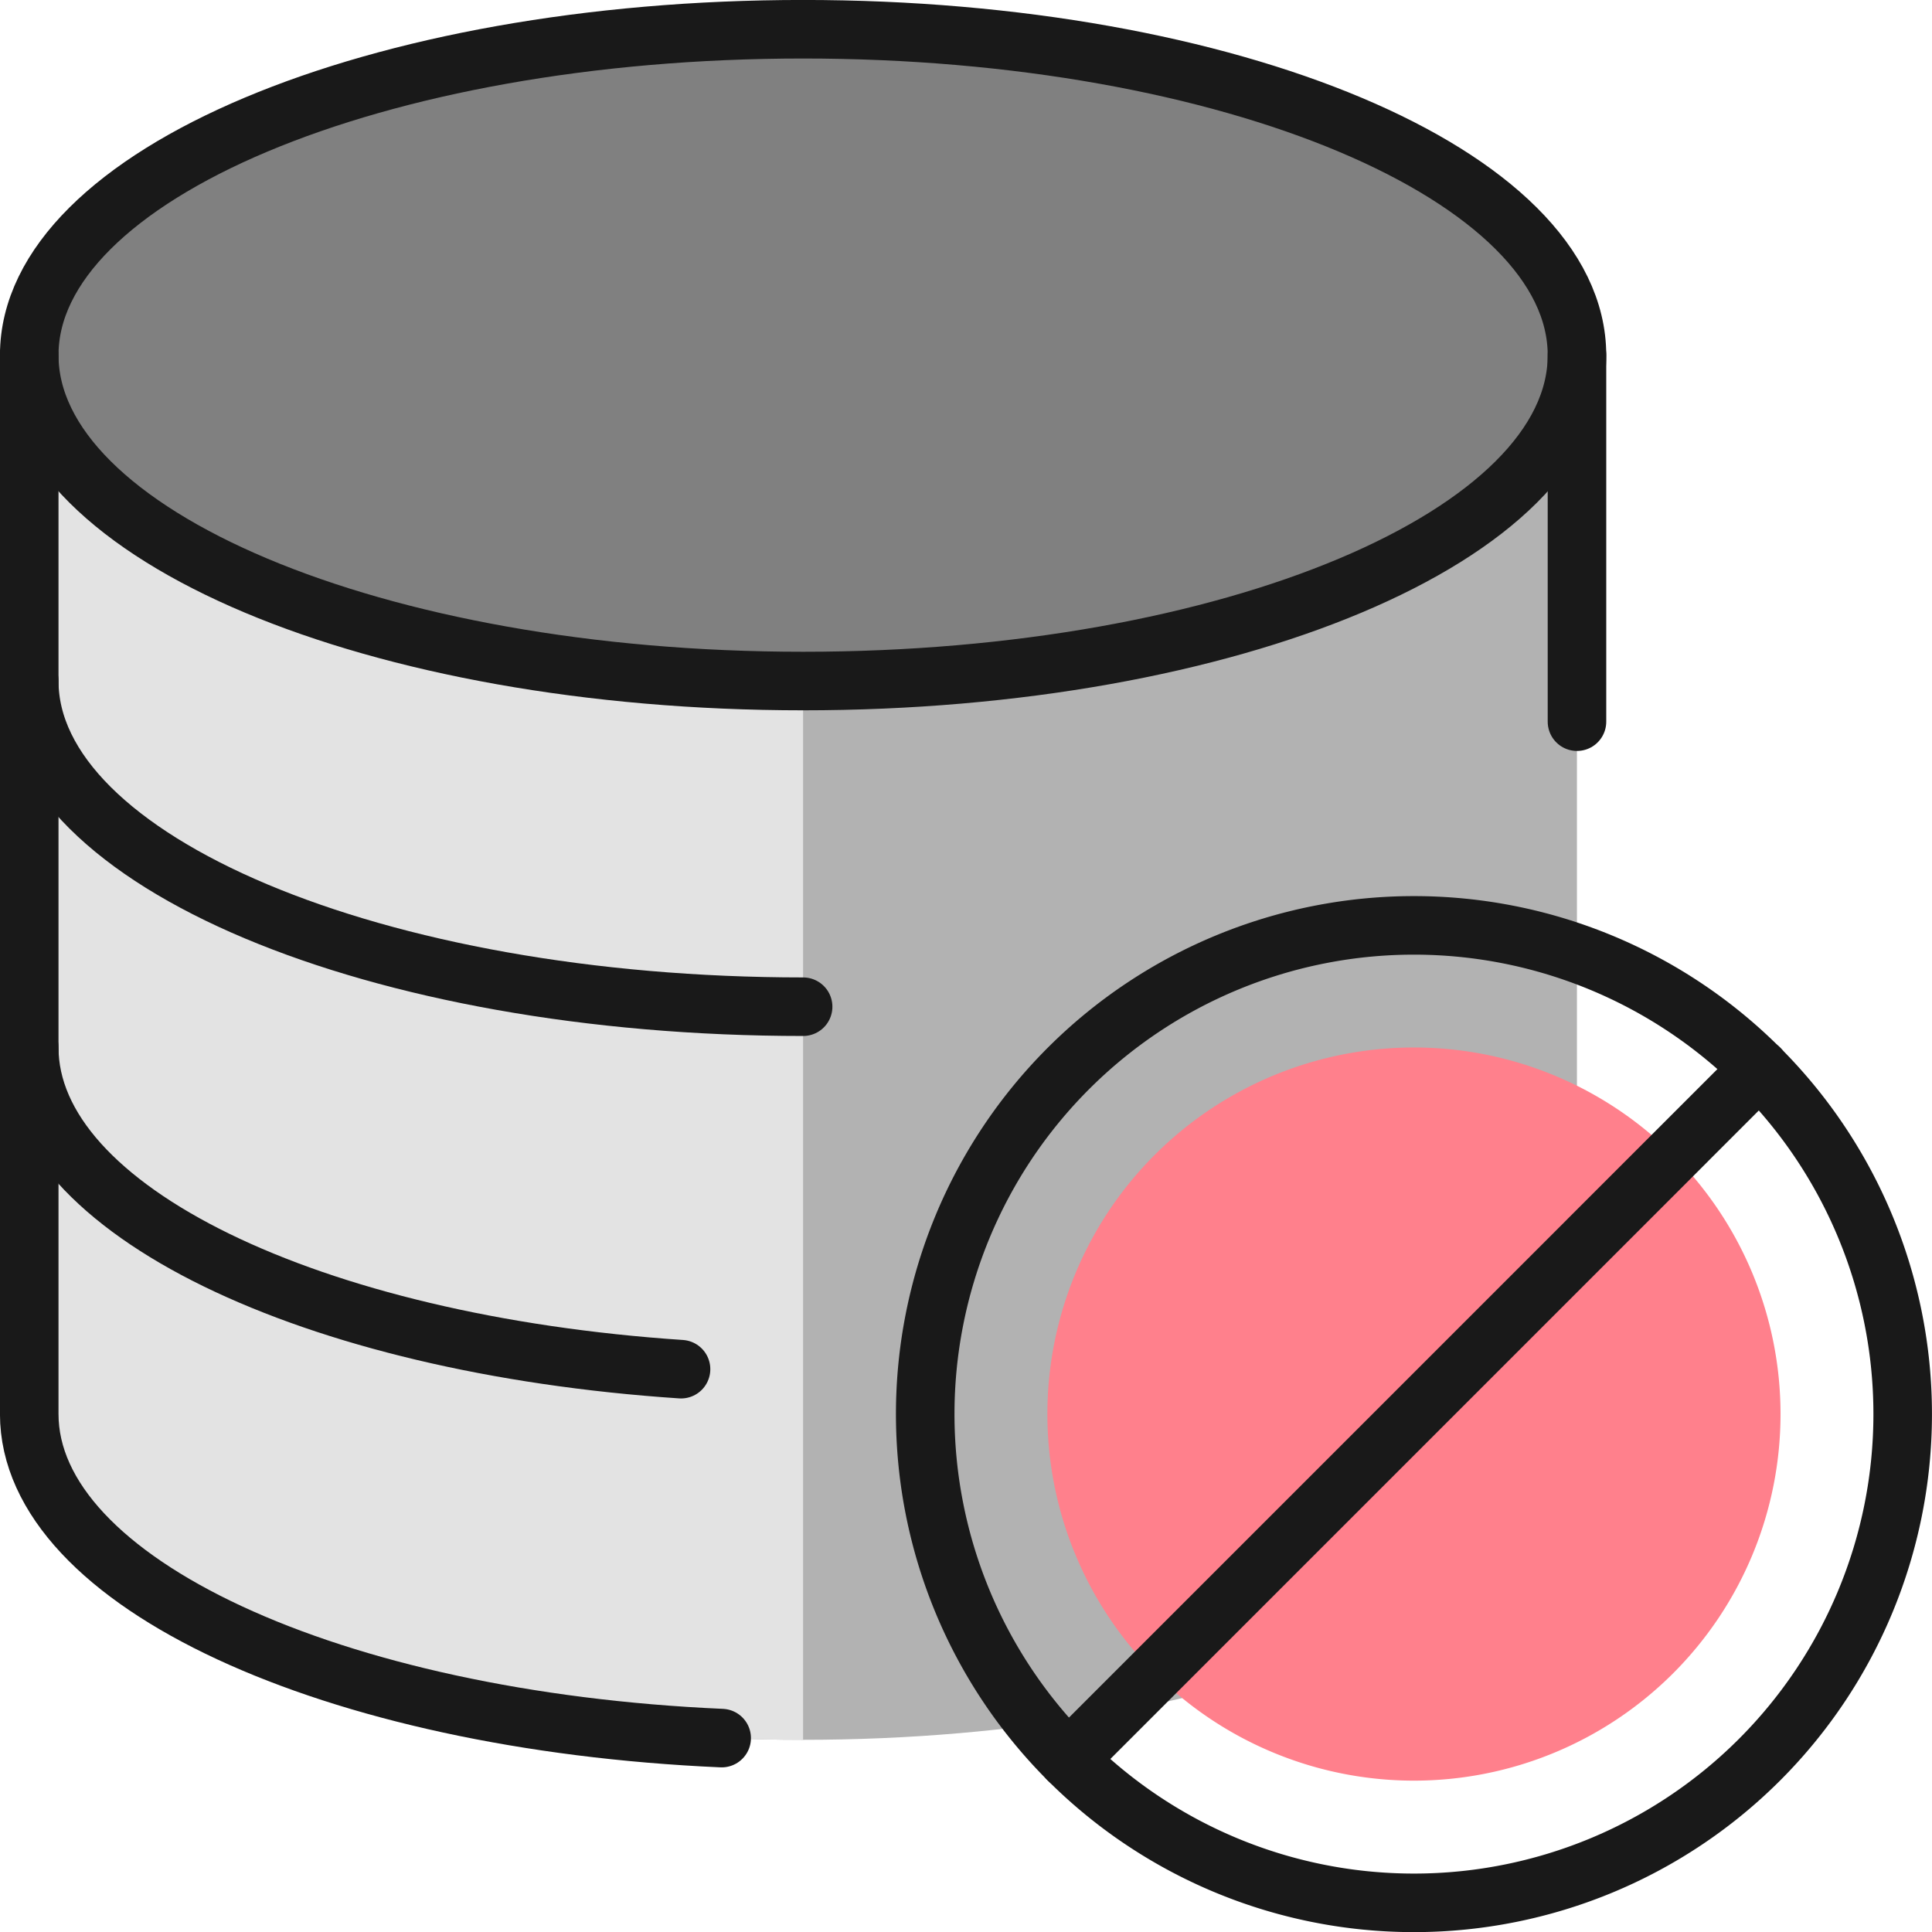
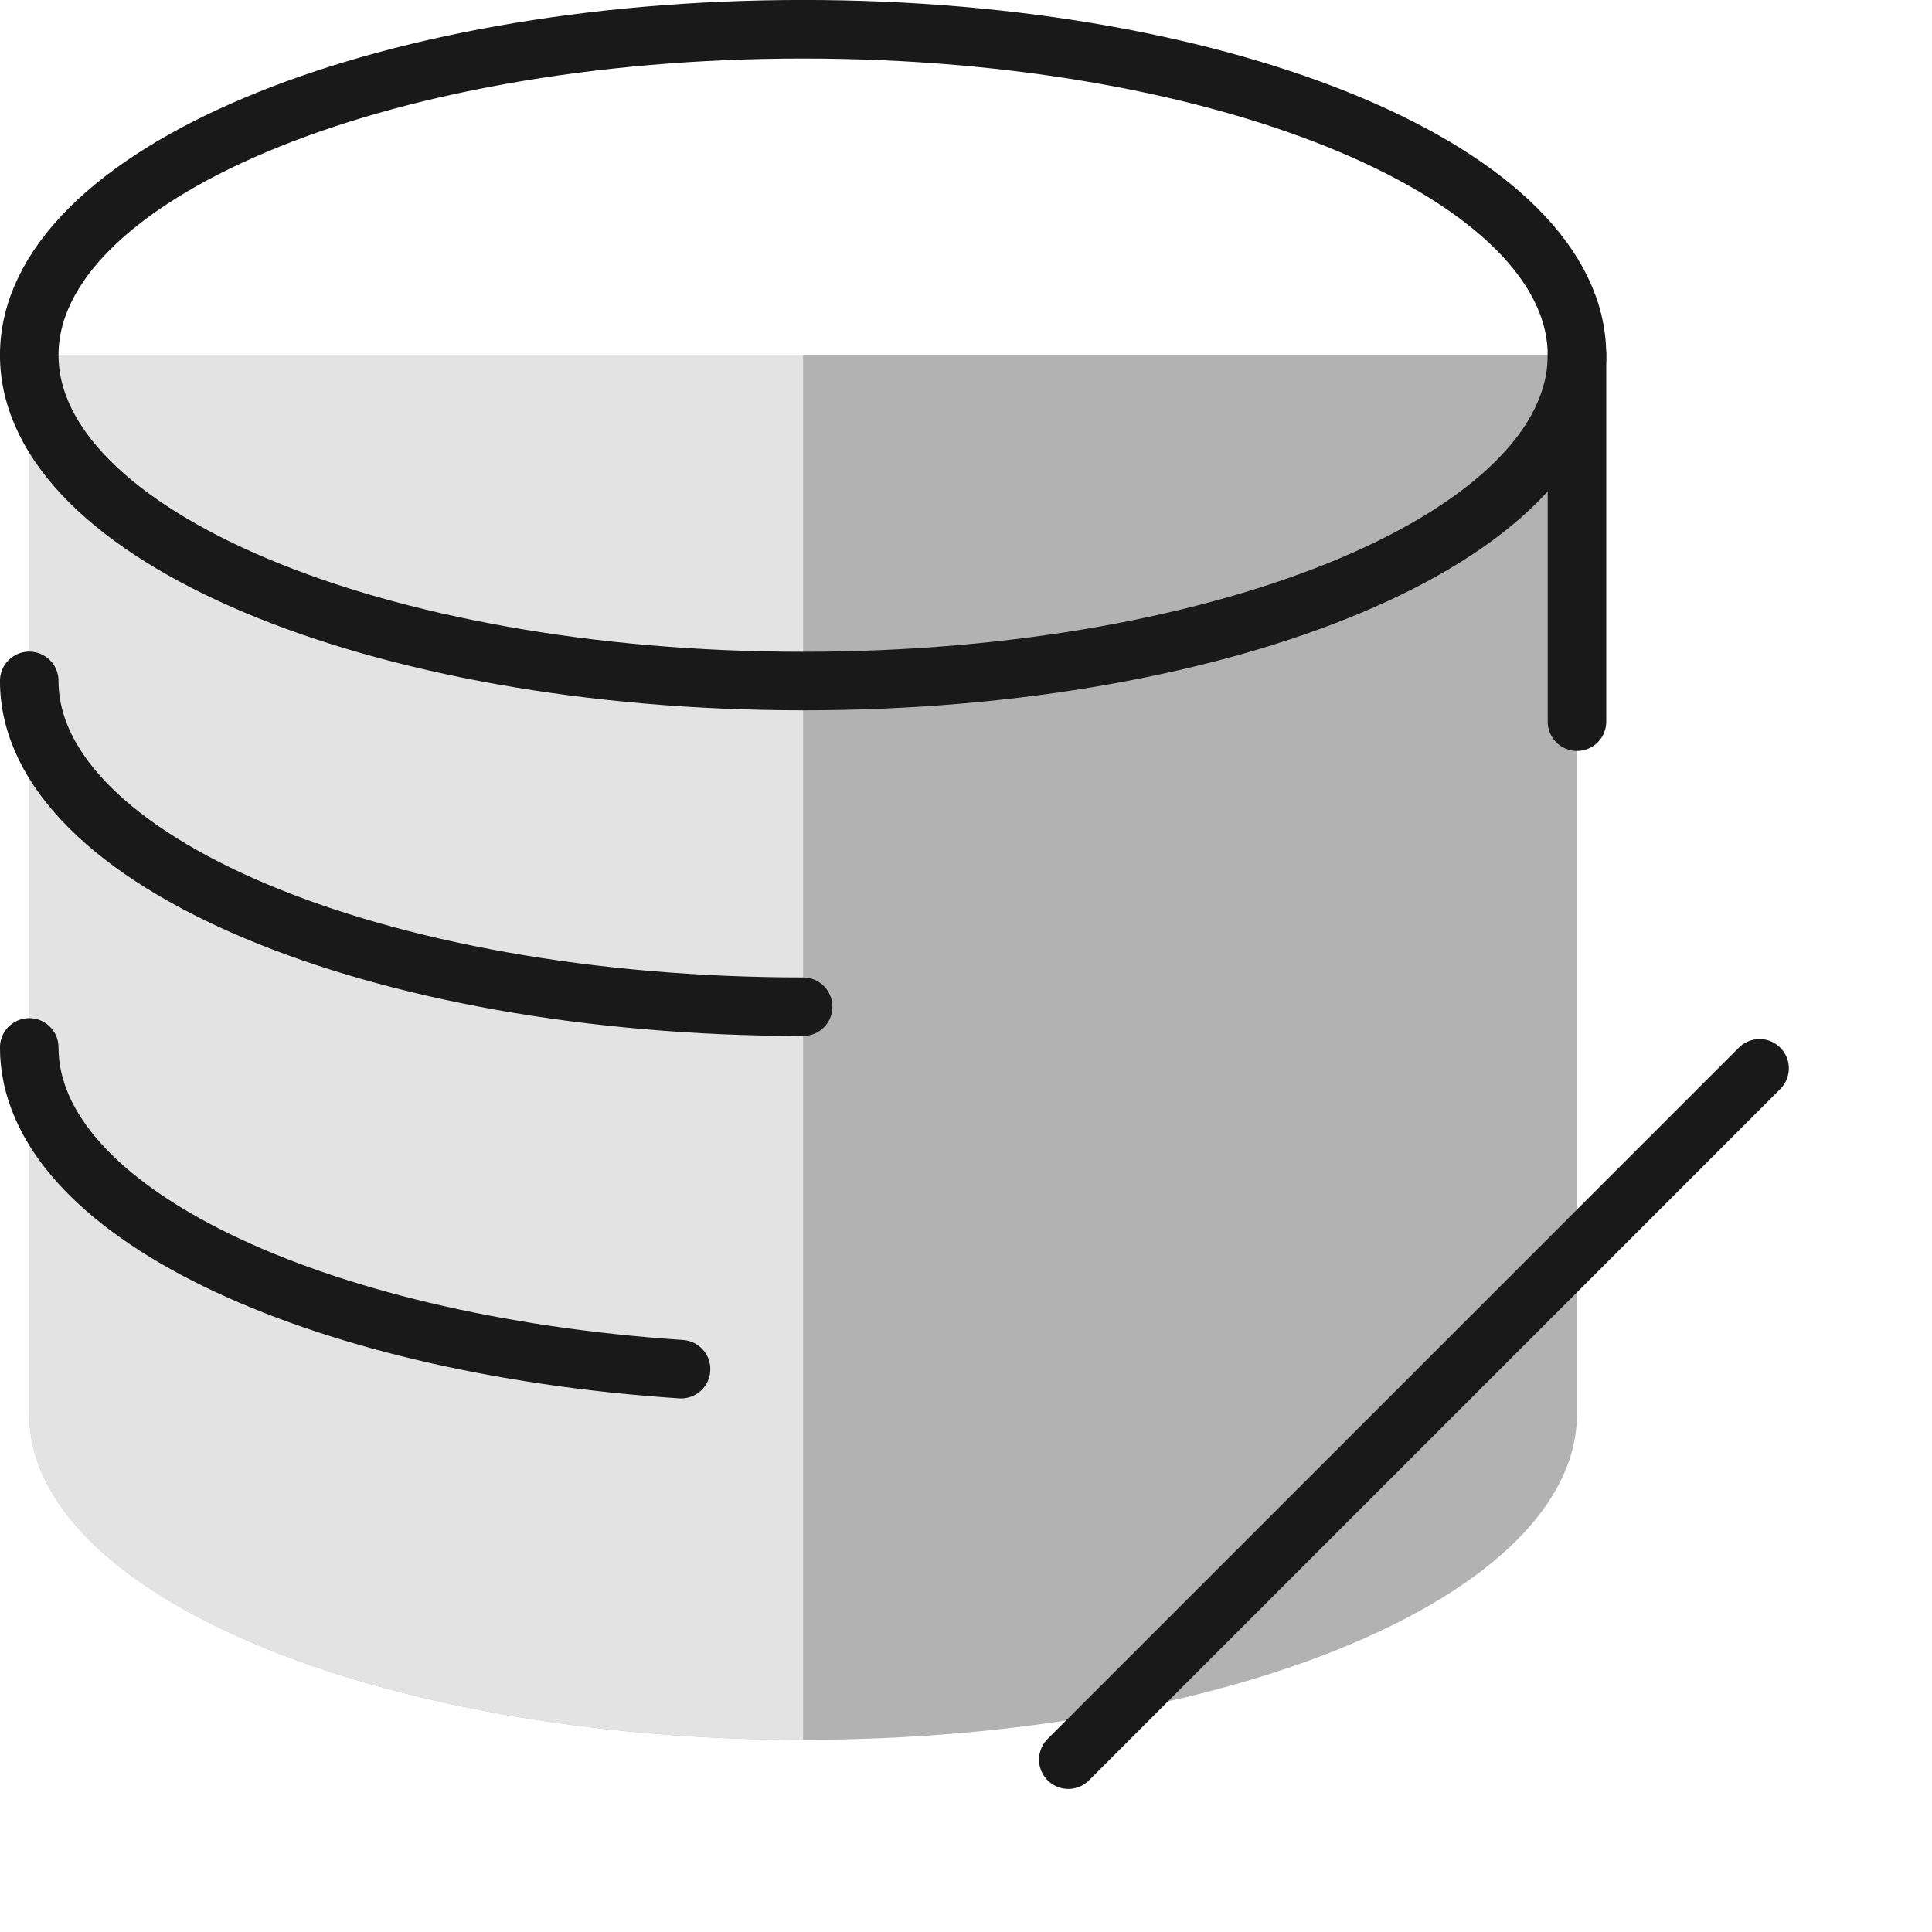
<svg xmlns="http://www.w3.org/2000/svg" width="49.5" height="49.503" viewBox="0 0 49.5 49.503">
  <defs>
    <style>.a{fill:#b2b2b2;}.b{fill:#e3e3e3;}.c{fill:gray;}.d{fill:none;stroke:#191919;stroke-linecap:round;stroke-linejoin:round;stroke-width:1.5px;}.e{fill:#ff808c;}</style>
  </defs>
  <g transform="translate(-0.251 -0.252)">
    <path class="a" d="M1,4.826V31.958c0,4.612,8.878,8.348,19.827,8.348s19.827-3.736,19.827-8.348V4.826Z" transform="translate(0 4.522)" />
    <path class="b" d="M20.828,4.826H1V31.958c0,4.612,8.878,8.348,19.827,8.348V4.826Z" transform="translate(0 4.522)" />
-     <path class="c" d="M20.828,17.7c10.95,0,19.827-3.738,19.827-8.348S31.778,1,20.828,1,1,4.738,1,9.348,9.878,17.7,20.828,17.7Z" transform="translate(0)" />
    <path class="d" d="M20.828,17.7c10.95,0,19.827-3.738,19.827-8.348S31.778,1,20.828,1,1,4.739,1,9.349,9.878,17.7,20.828,17.7Z" transform="translate(0 0.001)" />
    <path class="d" d="M20.828,17C9.879,17,1,13.264,1,8.652" transform="translate(0 9.045)" />
    <path class="d" d="M17.7,21.2C8.237,20.568,1,17.13,1,12.956" transform="translate(0 14.132)" />
-     <path class="d" d="M18.741,40.262C8.773,39.824,1,36.274,1,31.958V4.826" transform="translate(0 4.522)" />
    <path class="d" d="M19.174,4.827v9.392" transform="translate(21.481 4.523)" />
-     <path class="e" d="M22.347,31.741a9.392,9.392,0,1,0-9.392-9.392A9.392,9.392,0,0,0,22.347,31.741Z" transform="translate(14.131 14.133)" />
-     <path class="d" d="M24.043,36.567A12.522,12.522,0,1,0,11.521,24.045,12.522,12.522,0,0,0,24.043,36.567Z" transform="translate(12.435 12.438)" />
+     <path class="e" d="M22.347,31.741A9.392,9.392,0,0,0,22.347,31.741Z" transform="translate(14.131 14.133)" />
    <path class="d" d="M13.2,30.912,30.911,13.2" transform="translate(14.422 14.424)" />
  </g>
</svg>